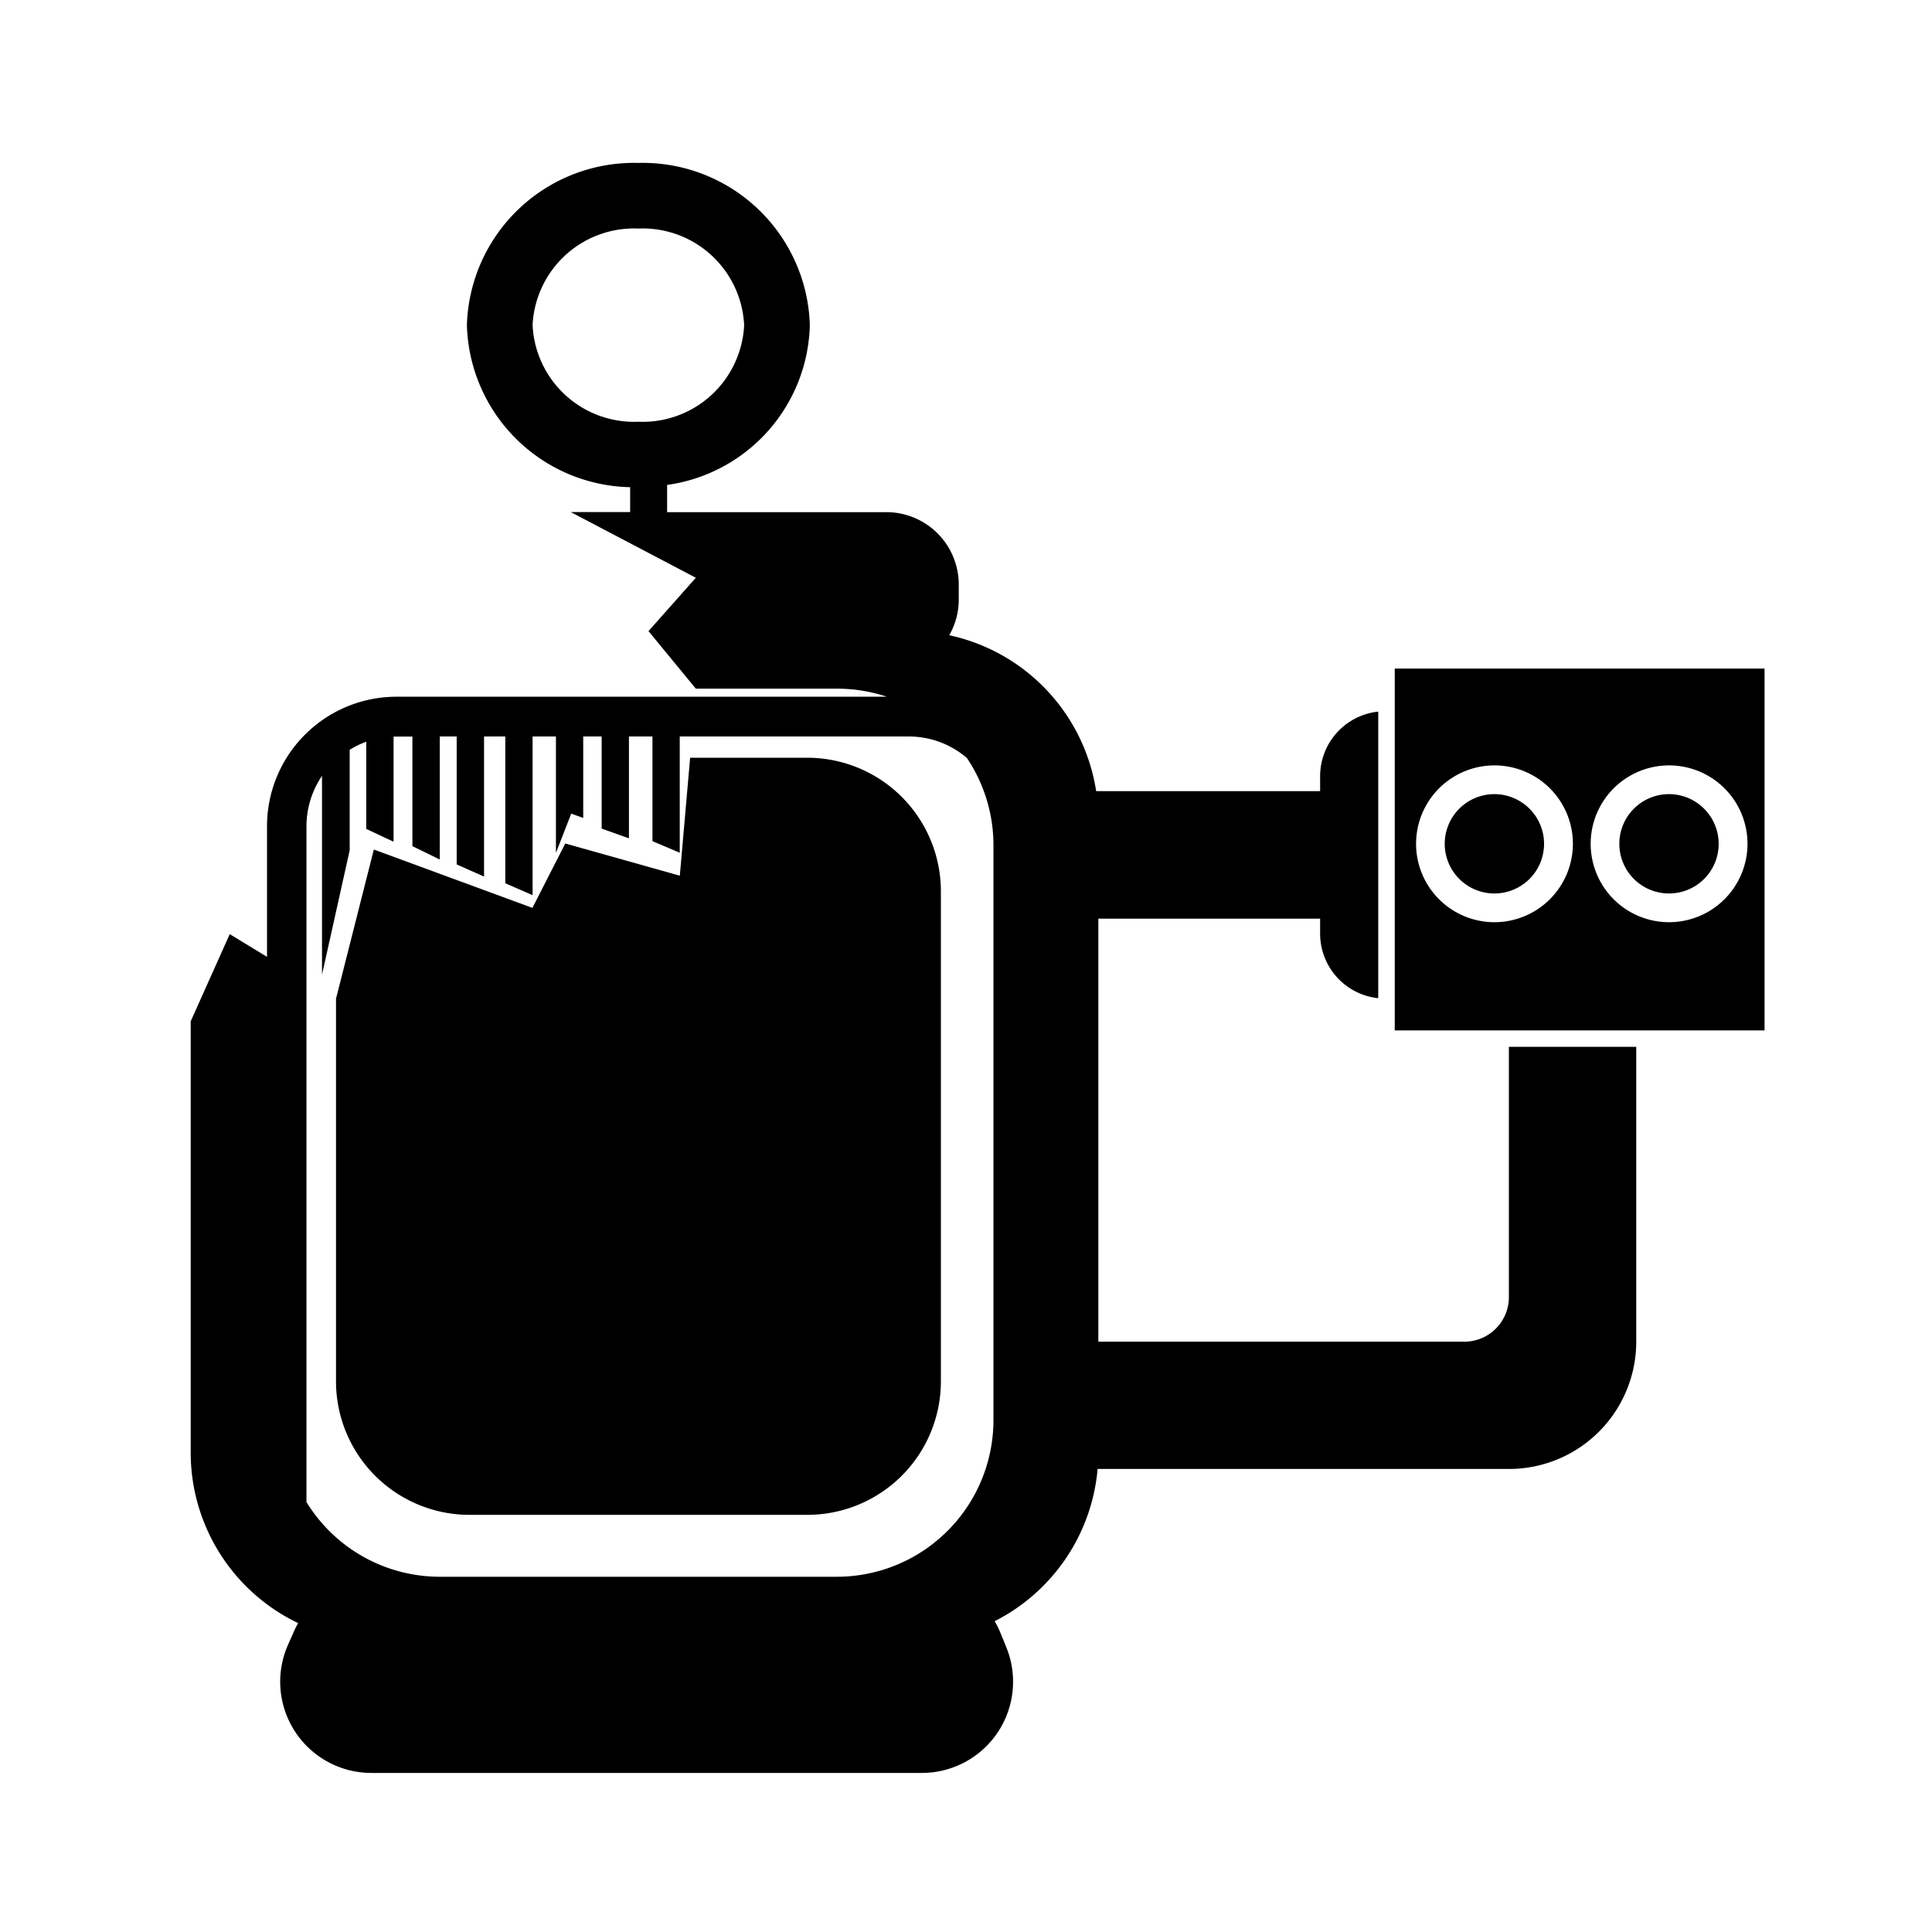
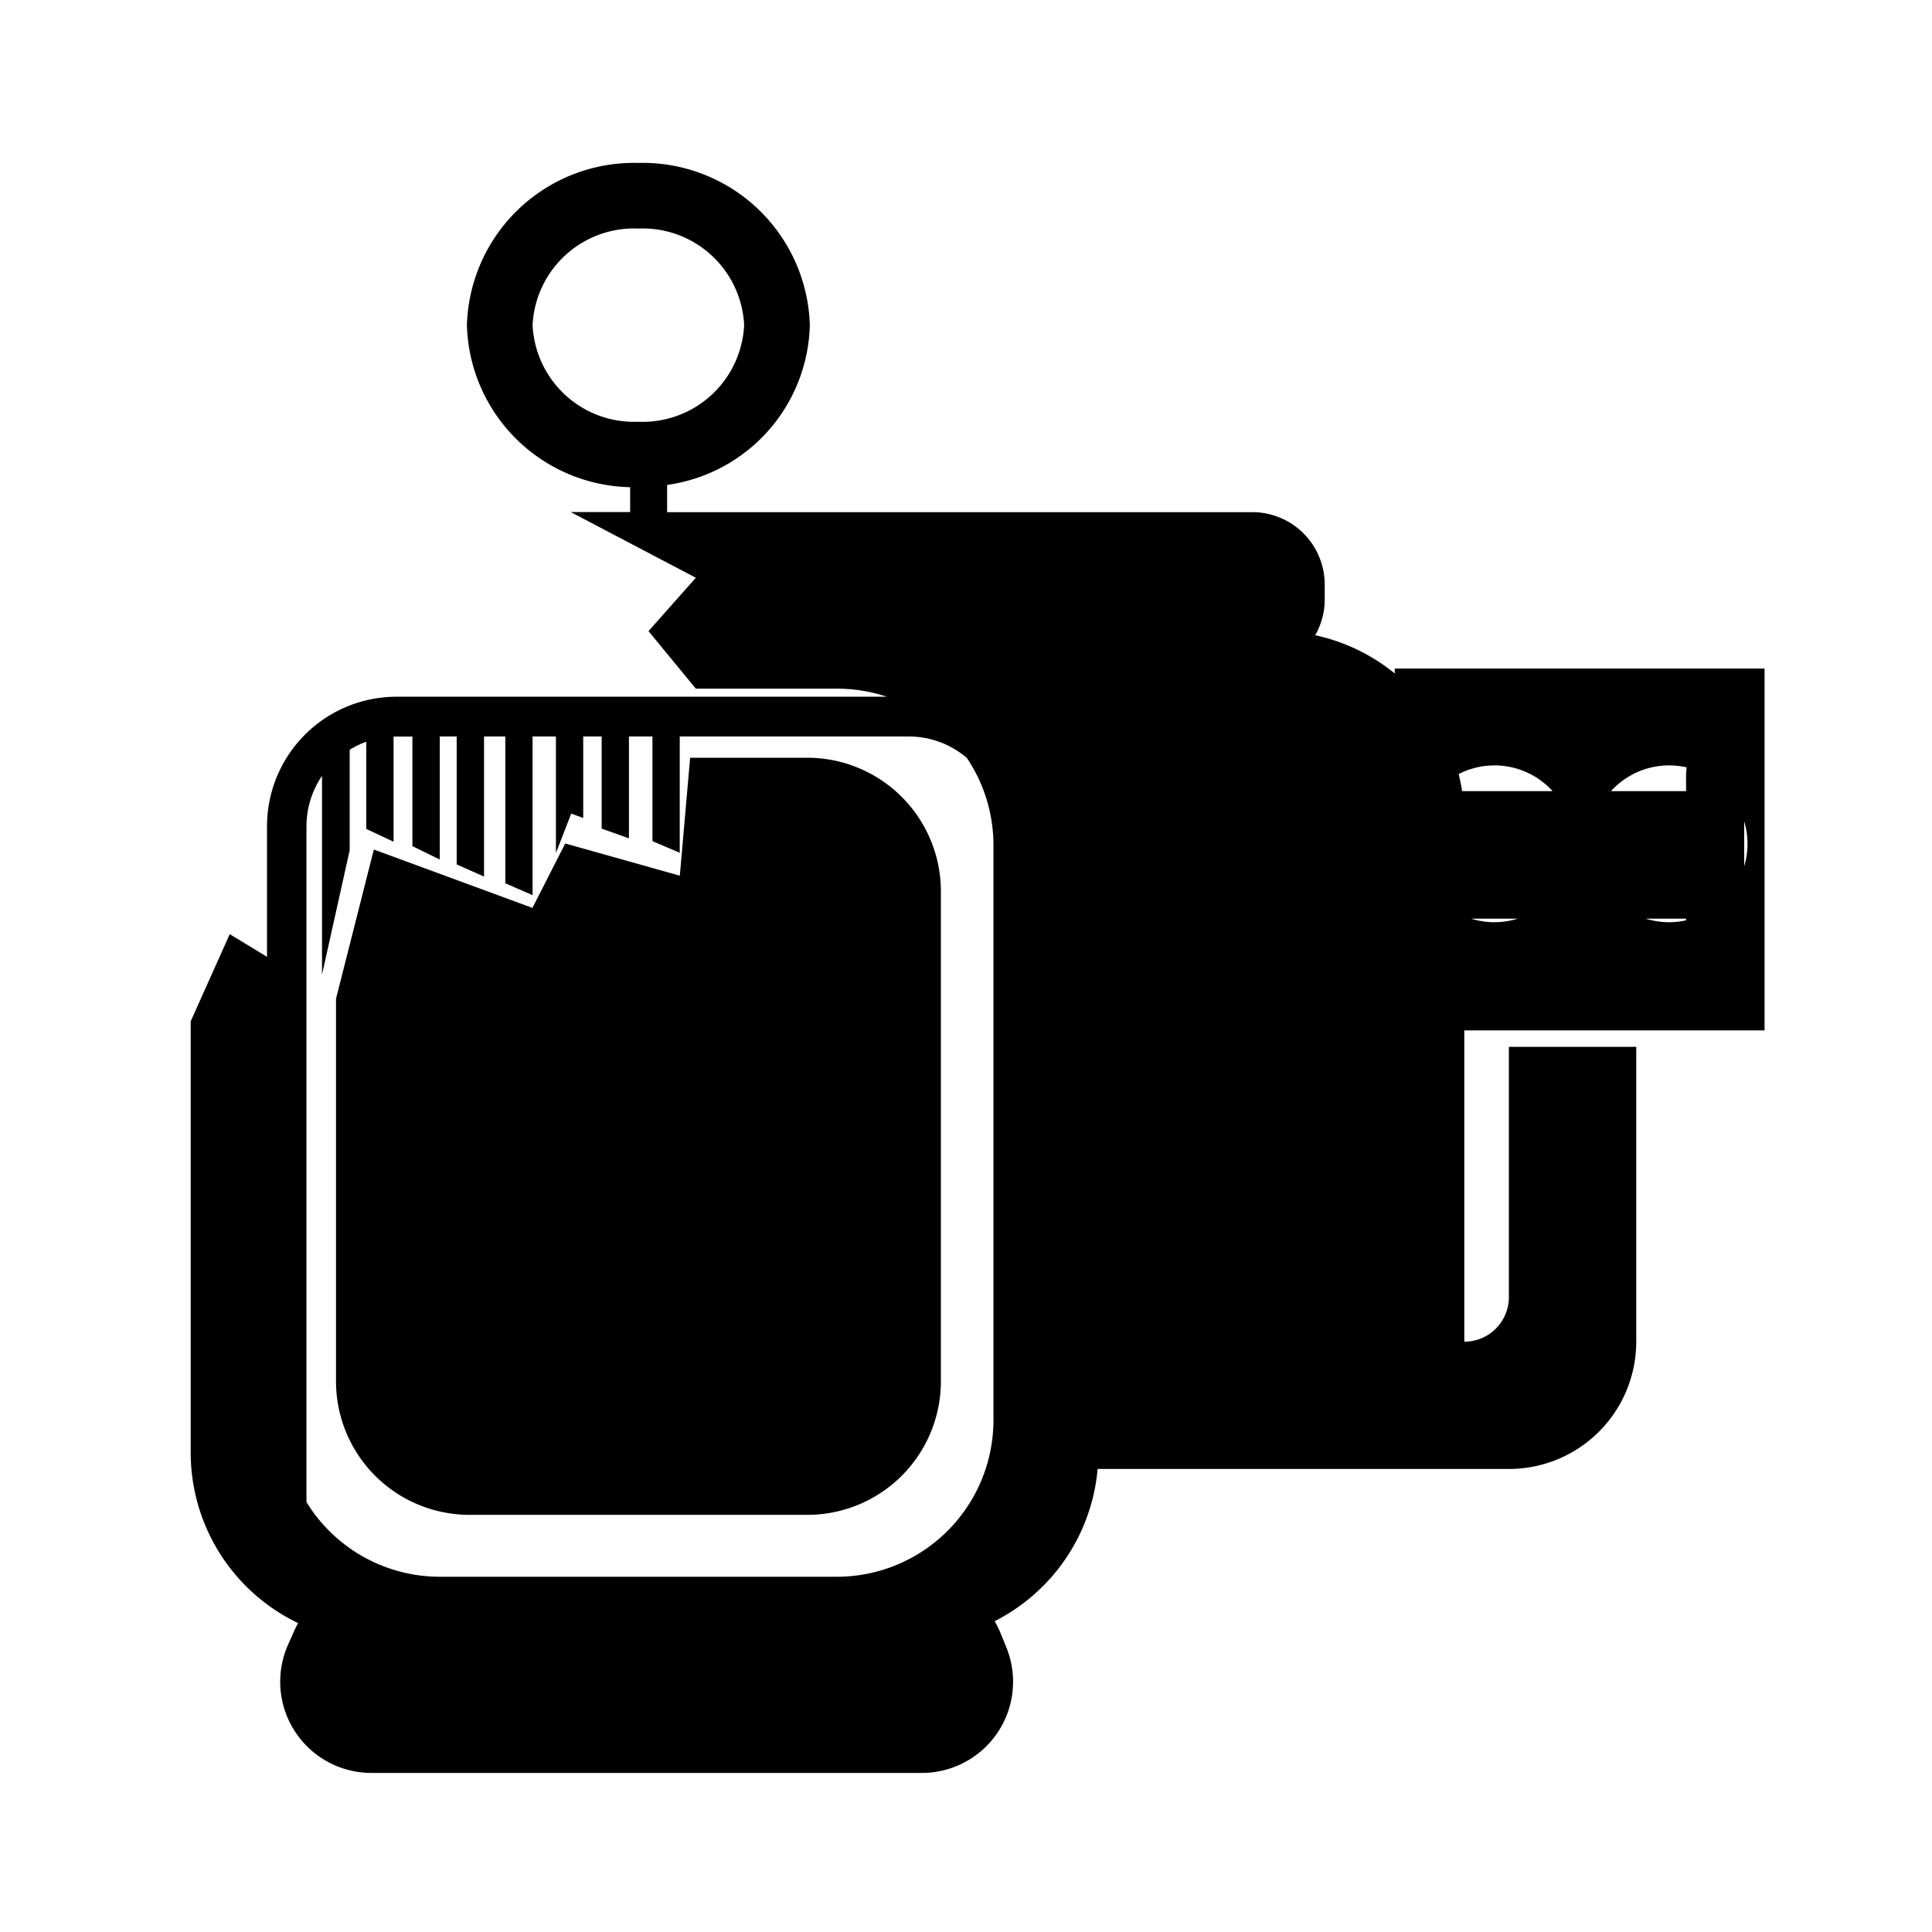
<svg xmlns="http://www.w3.org/2000/svg" width="800" height="800" viewBox="0 0 24 24">
-   <path fill="currentColor" d="M18.744 16.112a.554.554 0 0 1-.554.555h-4.546v-5.255h2.755v.188a.807.807 0 0 0 .722.8V8.84a.807.807 0 0 0-.722.8v.188h-2.782a2.348 2.348 0 0 0-1.825-1.937a.889.889 0 0 0 .118-.444v-.185a.9.9 0 0 0-.9-.9H8.287v-.338a2.056 2.056 0 0 0 1.773-1.985a2.077 2.077 0 0 0-2.13-2.015A2.077 2.077 0 0 0 5.8 4.039a2.071 2.071 0 0 0 2.028 2.013v.309H7.09l1.554.816l-.588.663l.588.715h1.749a1.953 1.953 0 0 1 .624.1h-6.1a1.609 1.609 0 0 0-1.6 1.611v1.62l-.463-.282l-.485 1.083v5.357a2.348 2.348 0 0 0 1.335 2.119a1.06 1.06 0 0 0-.051.1l-.076.171a1.133 1.133 0 0 0 1.037 1.59h6.839a1.133 1.133 0 0 0 1.049-1.558l-.07-.172a1.177 1.177 0 0 0-.076-.155a2.351 2.351 0 0 0 1.279-1.891h5.109a1.581 1.581 0 0 0 1.582-1.581v-3.663h-1.582zM6.616 4.039a1.262 1.262 0 0 1 1.314-1.2a1.262 1.262 0 0 1 1.314 1.2a1.262 1.262 0 0 1-1.314 1.2a1.262 1.262 0 0 1-1.314-1.2M4 9.639v2.469l.344-1.546V9.314a1.116 1.116 0 0 1 .206-.1v1.083l.339.159V9.15h.234v1.361l.34.166V9.149h.21v1.589l.34.151v-1.74h.264v1.823l.339.148V9.149h.29v1.446l.19-.488l.149.054V9.149h.229v1.144l.339.121V9.149h.292v1.3l.339.144V9.149h2.847a1.106 1.106 0 0 1 .72.267a1.941 1.941 0 0 1 .33 1.085v7.14a1.946 1.946 0 0 1-1.946 1.946h-4.93a1.943 1.943 0 0 1-1.658-.928v-8.391A1.119 1.119 0 0 1 4 9.638zm16.733.226a.617.617 0 1 0 .617.617a.618.618 0 0 0-.617-.617m-2.17 0a.617.617 0 1 0 .618.617a.618.618 0 0 0-.617-.617m-1.238-1.56V12.8h4.594V8.305Zm1.239 3.151a.974.974 0 1 1 .974-.974a.975.975 0 0 1-.974.974m2.169 0a.974.974 0 1 1 .974-.974a.975.975 0 0 1-.974.974M5.829 18.818h4.2a1.659 1.659 0 0 0 1.659-1.659v-6.086a1.66 1.66 0 0 0-1.66-1.66H8.573l-.128 1.465l-1.423-.4l-.408.8l-1.97-.725l-.47 1.854v4.752a1.659 1.659 0 0 0 1.656 1.659" />
+   <path fill="currentColor" d="M18.744 16.112a.554.554 0 0 1-.554.555v-5.255h2.755v.188a.807.807 0 0 0 .722.8V8.84a.807.807 0 0 0-.722.8v.188h-2.782a2.348 2.348 0 0 0-1.825-1.937a.889.889 0 0 0 .118-.444v-.185a.9.9 0 0 0-.9-.9H8.287v-.338a2.056 2.056 0 0 0 1.773-1.985a2.077 2.077 0 0 0-2.13-2.015A2.077 2.077 0 0 0 5.8 4.039a2.071 2.071 0 0 0 2.028 2.013v.309H7.09l1.554.816l-.588.663l.588.715h1.749a1.953 1.953 0 0 1 .624.1h-6.1a1.609 1.609 0 0 0-1.6 1.611v1.62l-.463-.282l-.485 1.083v5.357a2.348 2.348 0 0 0 1.335 2.119a1.06 1.06 0 0 0-.051.1l-.076.171a1.133 1.133 0 0 0 1.037 1.59h6.839a1.133 1.133 0 0 0 1.049-1.558l-.07-.172a1.177 1.177 0 0 0-.076-.155a2.351 2.351 0 0 0 1.279-1.891h5.109a1.581 1.581 0 0 0 1.582-1.581v-3.663h-1.582zM6.616 4.039a1.262 1.262 0 0 1 1.314-1.2a1.262 1.262 0 0 1 1.314 1.2a1.262 1.262 0 0 1-1.314 1.2a1.262 1.262 0 0 1-1.314-1.2M4 9.639v2.469l.344-1.546V9.314a1.116 1.116 0 0 1 .206-.1v1.083l.339.159V9.15h.234v1.361l.34.166V9.149h.21v1.589l.34.151v-1.74h.264v1.823l.339.148V9.149h.29v1.446l.19-.488l.149.054V9.149h.229v1.144l.339.121V9.149h.292v1.3l.339.144V9.149h2.847a1.106 1.106 0 0 1 .72.267a1.941 1.941 0 0 1 .33 1.085v7.14a1.946 1.946 0 0 1-1.946 1.946h-4.93a1.943 1.943 0 0 1-1.658-.928v-8.391A1.119 1.119 0 0 1 4 9.638zm16.733.226a.617.617 0 1 0 .617.617a.618.618 0 0 0-.617-.617m-2.17 0a.617.617 0 1 0 .618.617a.618.618 0 0 0-.617-.617m-1.238-1.56V12.8h4.594V8.305Zm1.239 3.151a.974.974 0 1 1 .974-.974a.975.975 0 0 1-.974.974m2.169 0a.974.974 0 1 1 .974-.974a.975.975 0 0 1-.974.974M5.829 18.818h4.2a1.659 1.659 0 0 0 1.659-1.659v-6.086a1.66 1.66 0 0 0-1.66-1.66H8.573l-.128 1.465l-1.423-.4l-.408.8l-1.97-.725l-.47 1.854v4.752a1.659 1.659 0 0 0 1.656 1.659" />
</svg>